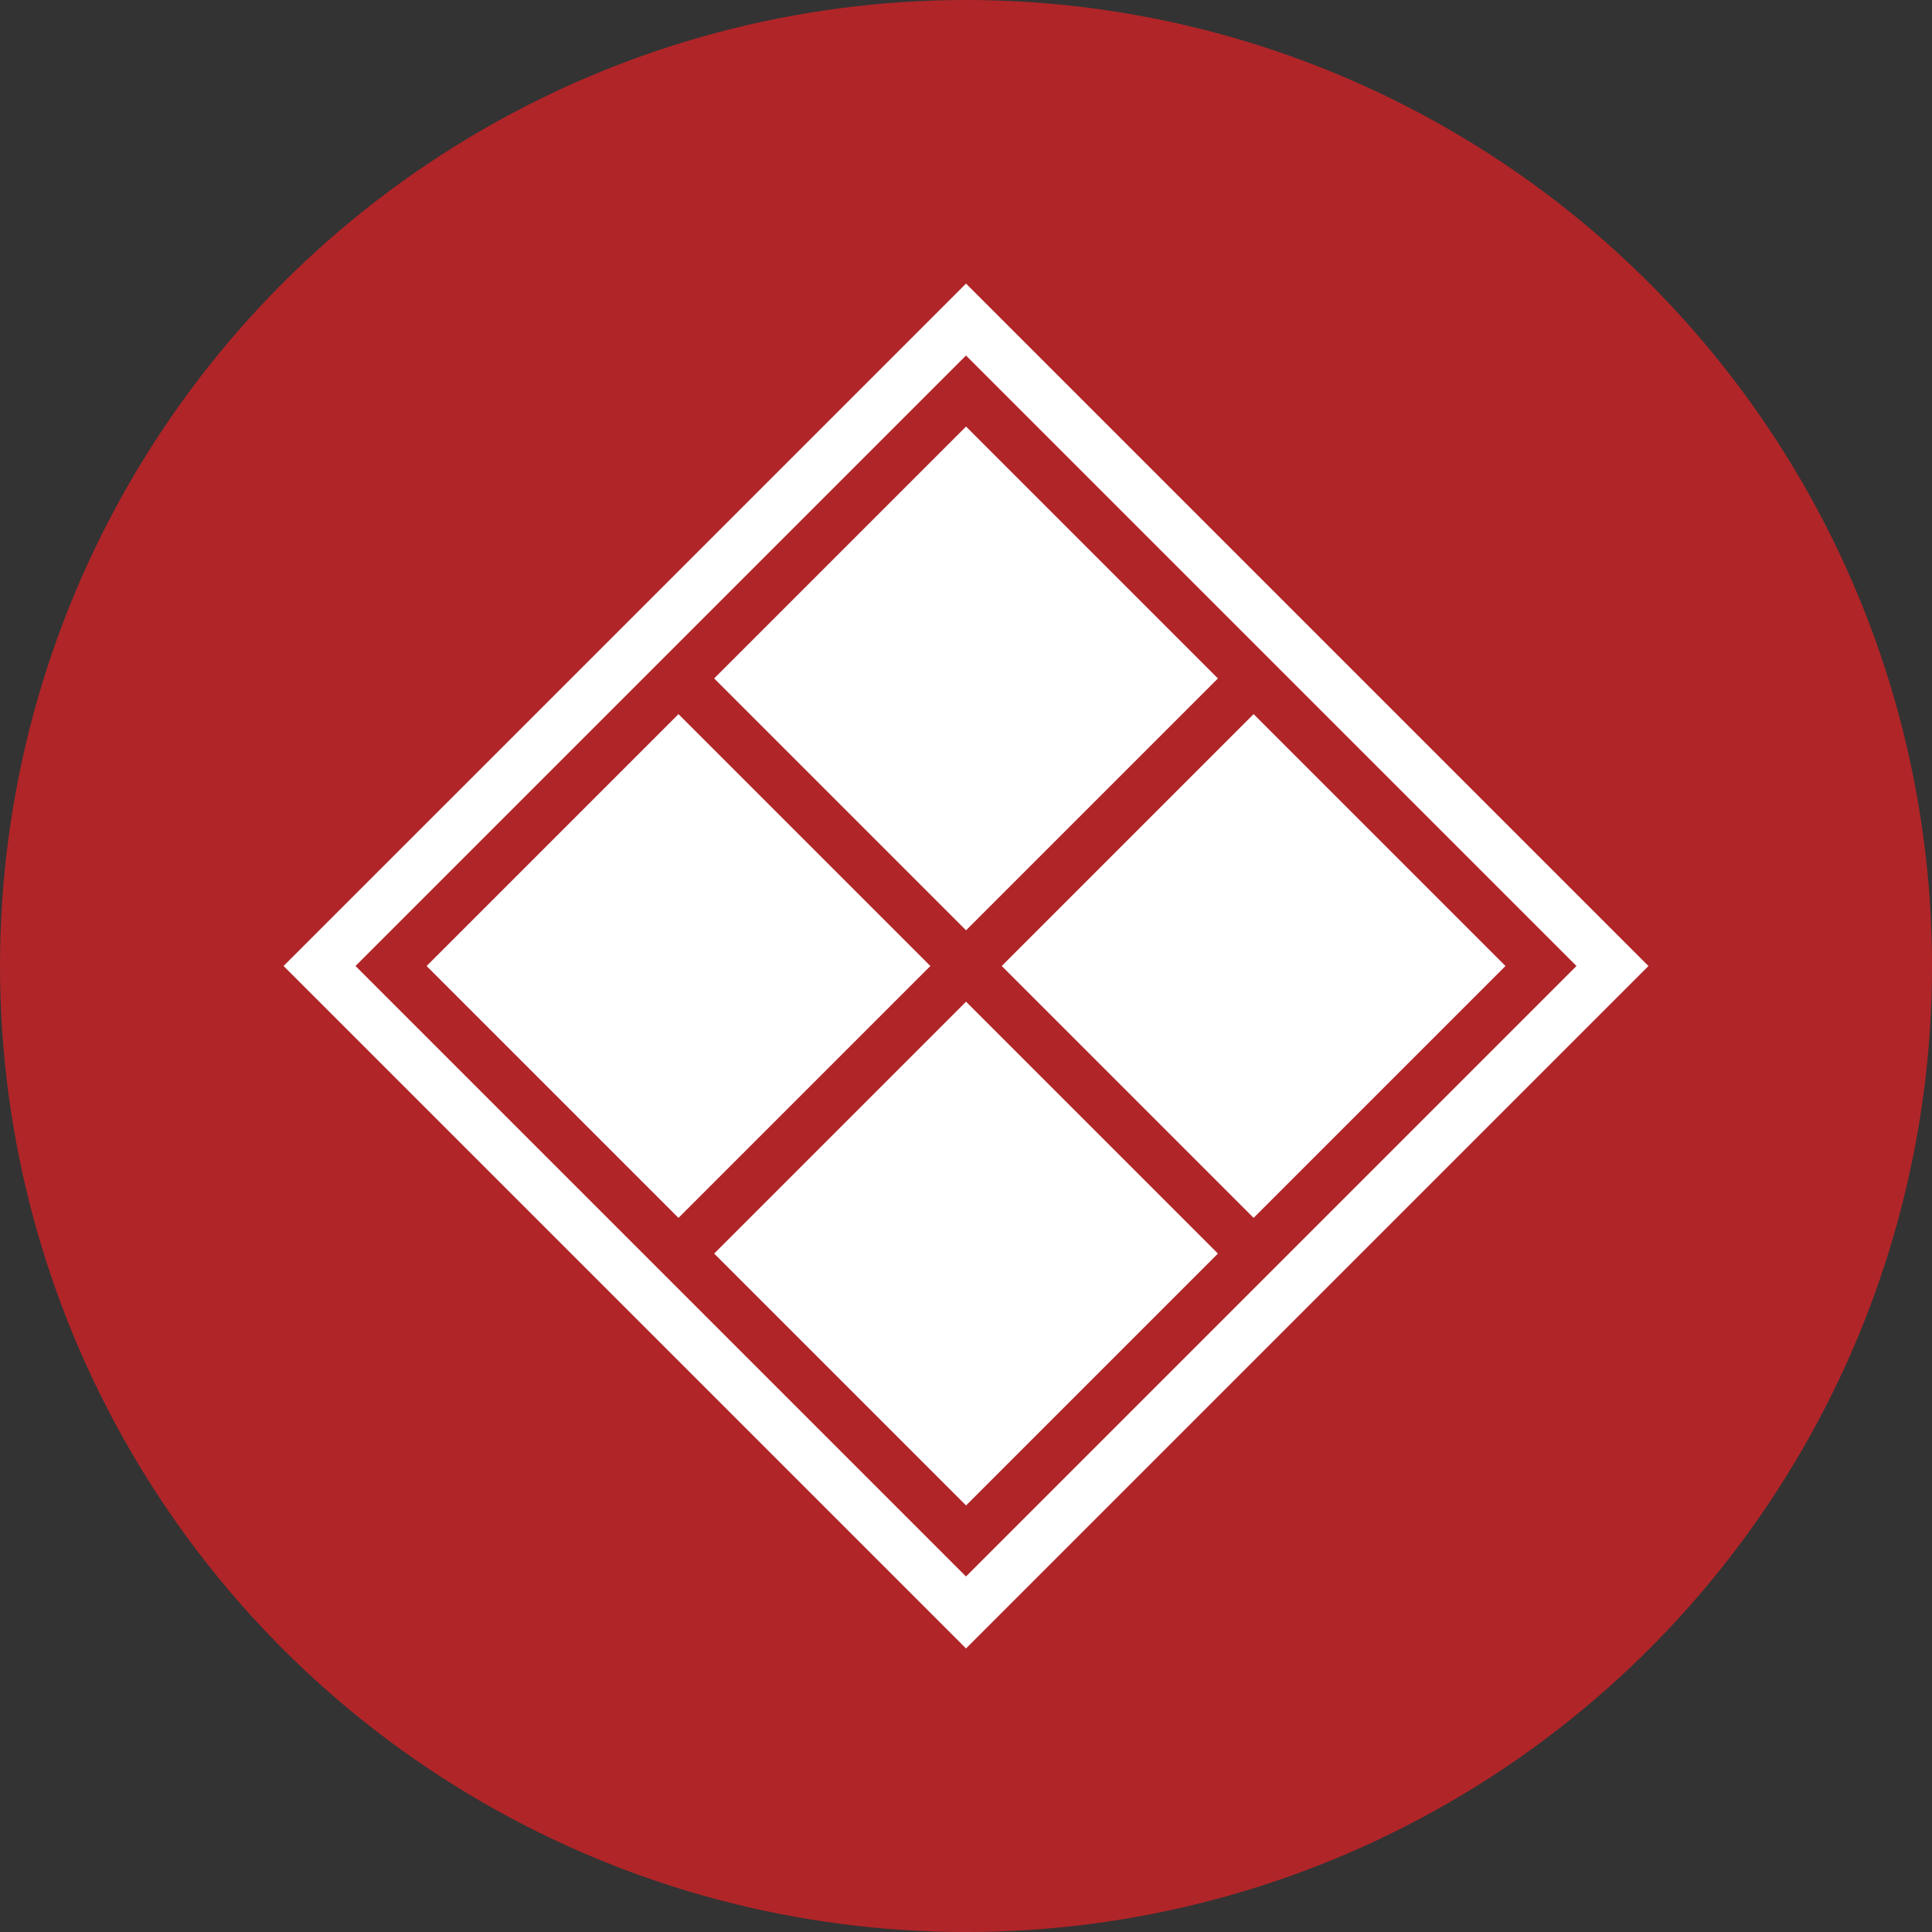
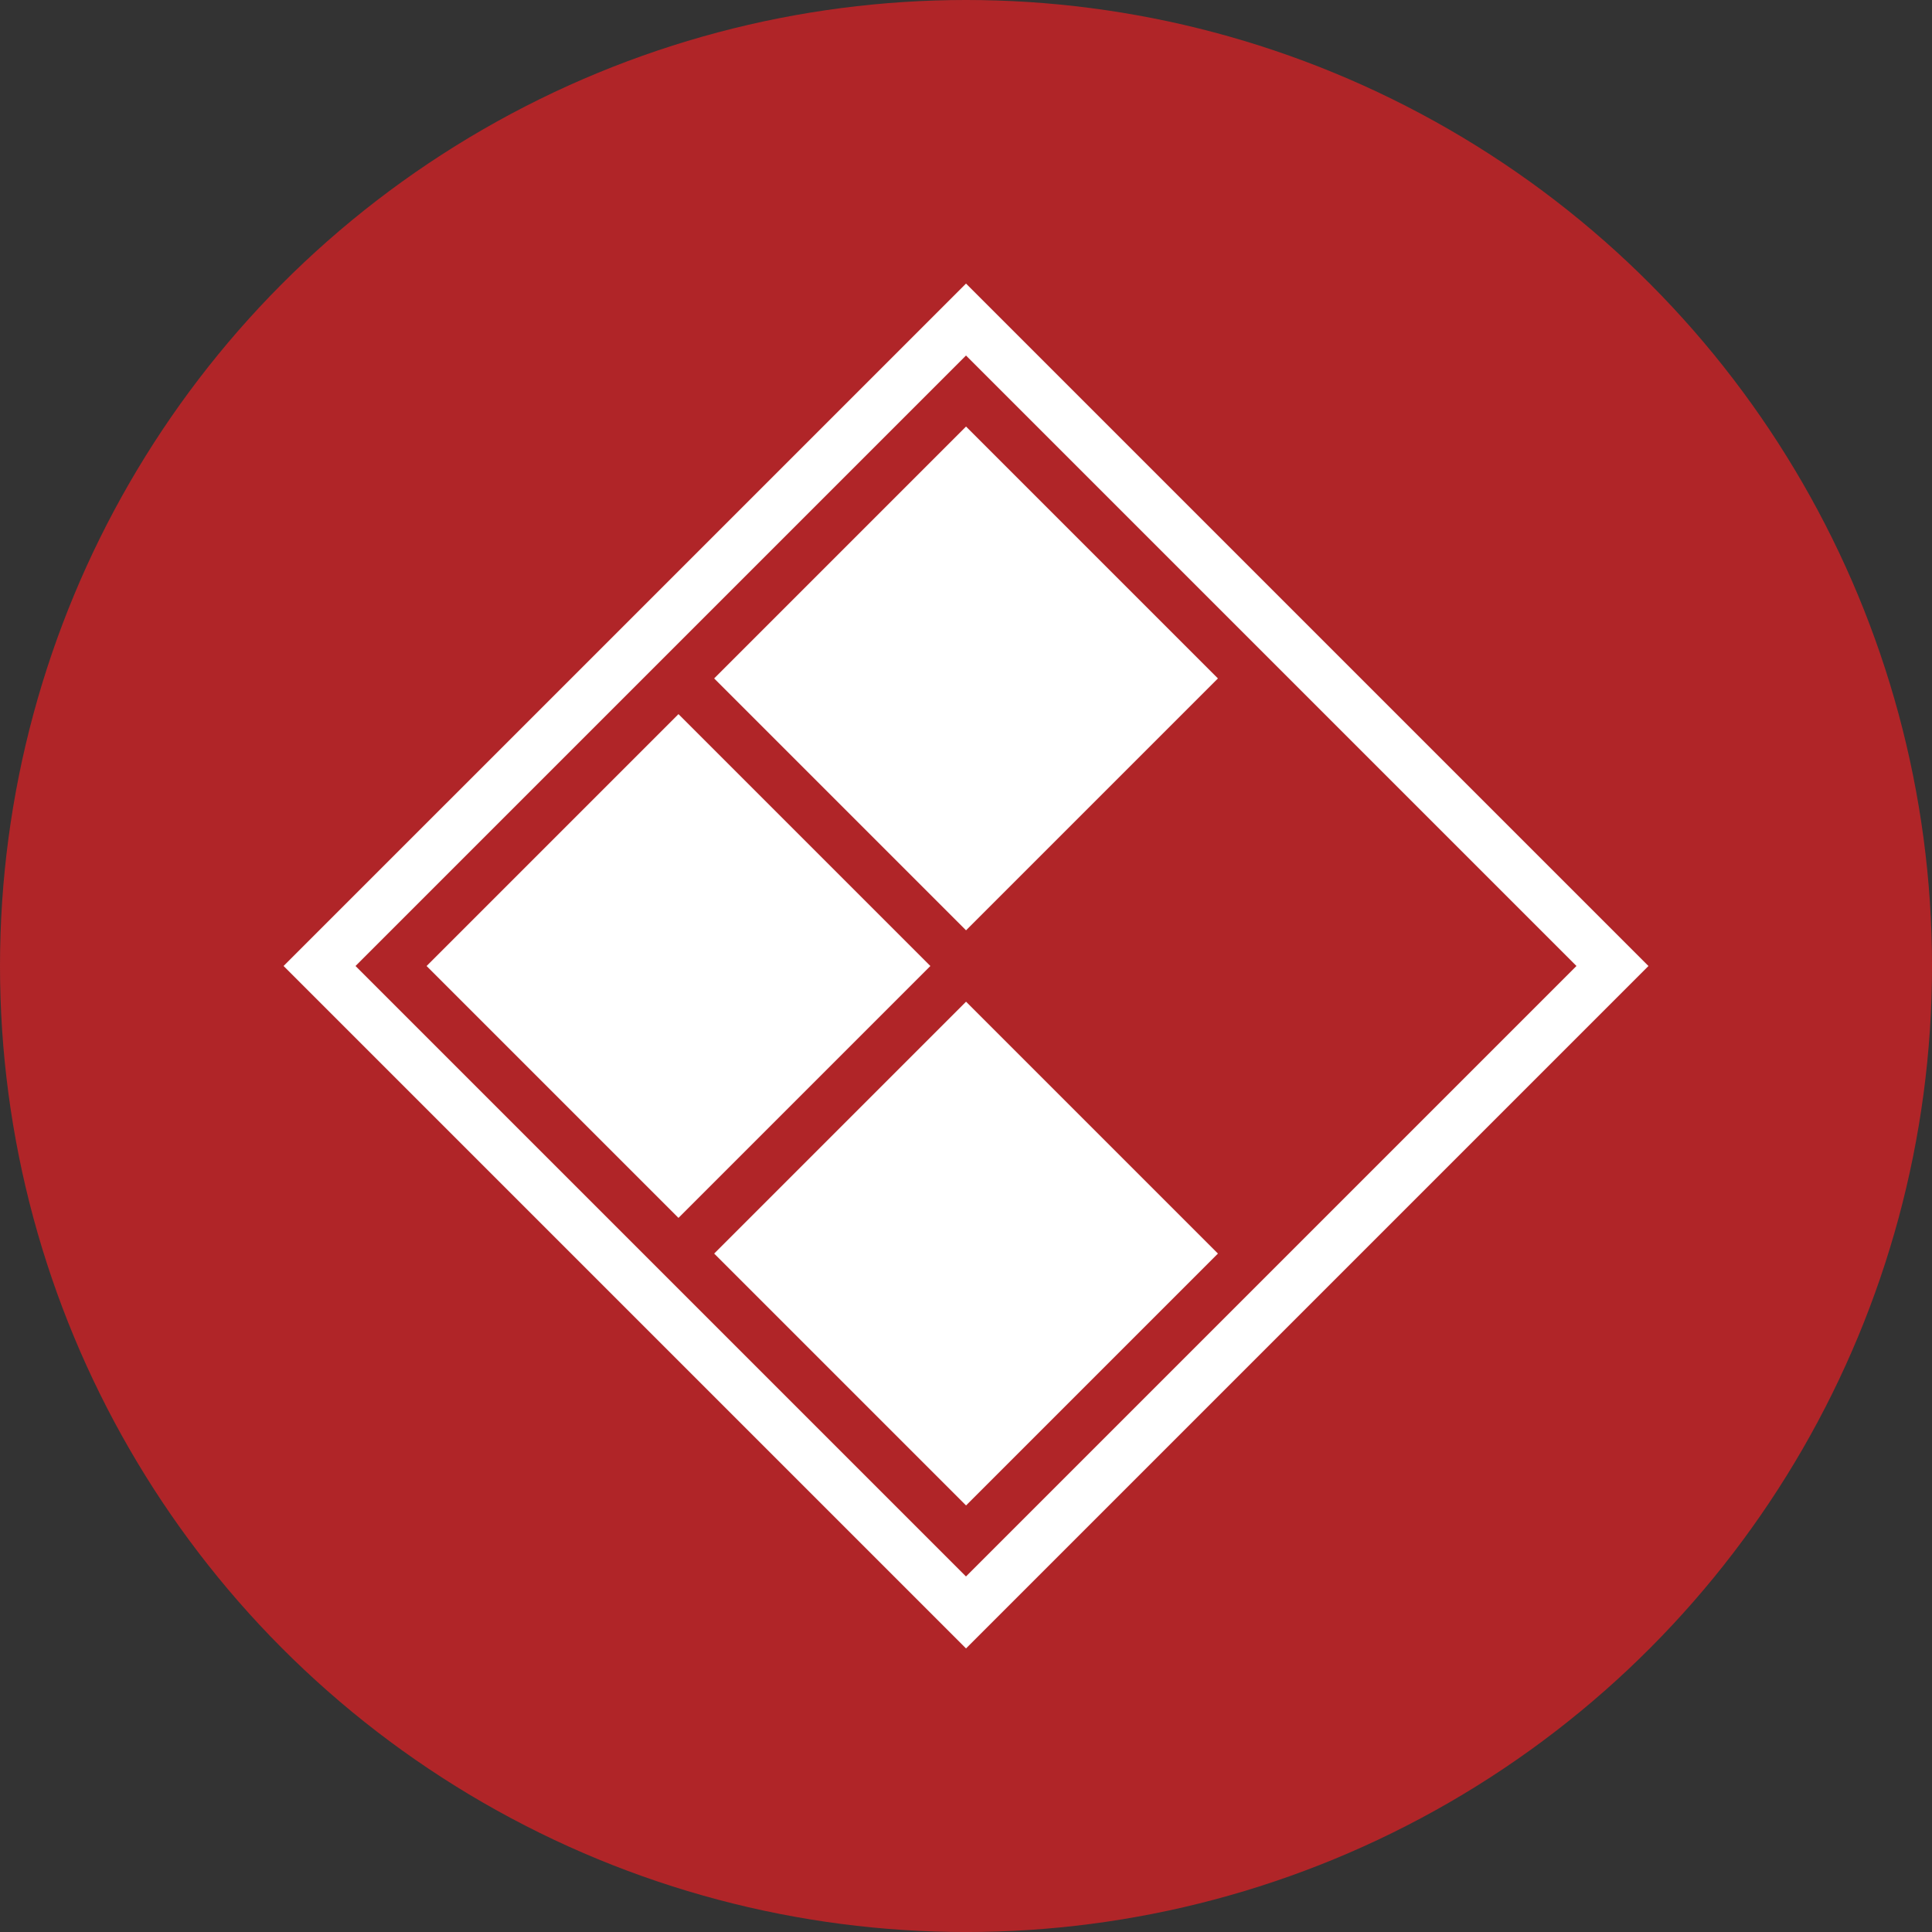
<svg xmlns="http://www.w3.org/2000/svg" id="Layer_1" viewBox="0 0 928.69 928.69">
  <rect x="0" y="0" width="928.69" height="928.69" fill="#333333" stroke="none" />
  <circle cx="464.35" cy="464.35" r="464.35" style="fill:#b02528; stroke-width:0px;" />
  <path d="M464.35,792.38L136.31,464.34,464.35,136.31l328.04,328.04-328.04,328.04ZM170.89,464.34l293.45,293.45,293.45-293.45L464.35,170.89,170.89,464.34Z" style="fill:#fff; stroke-width:0px;" />
  <rect id="Rectangle_1353" x="378.75" y="516.96" width="171.23" height="171.23" transform="translate(-290.07 504.85) rotate(-45)" style="fill:#fff; stroke-width:0px;" />
  <rect id="Rectangle_1354" x="240.52" y="378.73" width="171.23" height="171.23" transform="translate(-232.82 366.62) rotate(-45)" style="fill:#fff; stroke-width:0px;" />
  <rect id="Rectangle_1356" x="378.75" y="240.5" width="171.23" height="171.23" transform="translate(-94.59 423.87) rotate(-45)" style="fill:#fff; stroke-width:0px;" />
-   <rect id="Rectangle_1355" x="516.98" y="378.73" width="171.23" height="171.23" transform="translate(-151.85 562.1) rotate(-45)" style="fill:#fff; stroke-width:0px;" />
</svg>